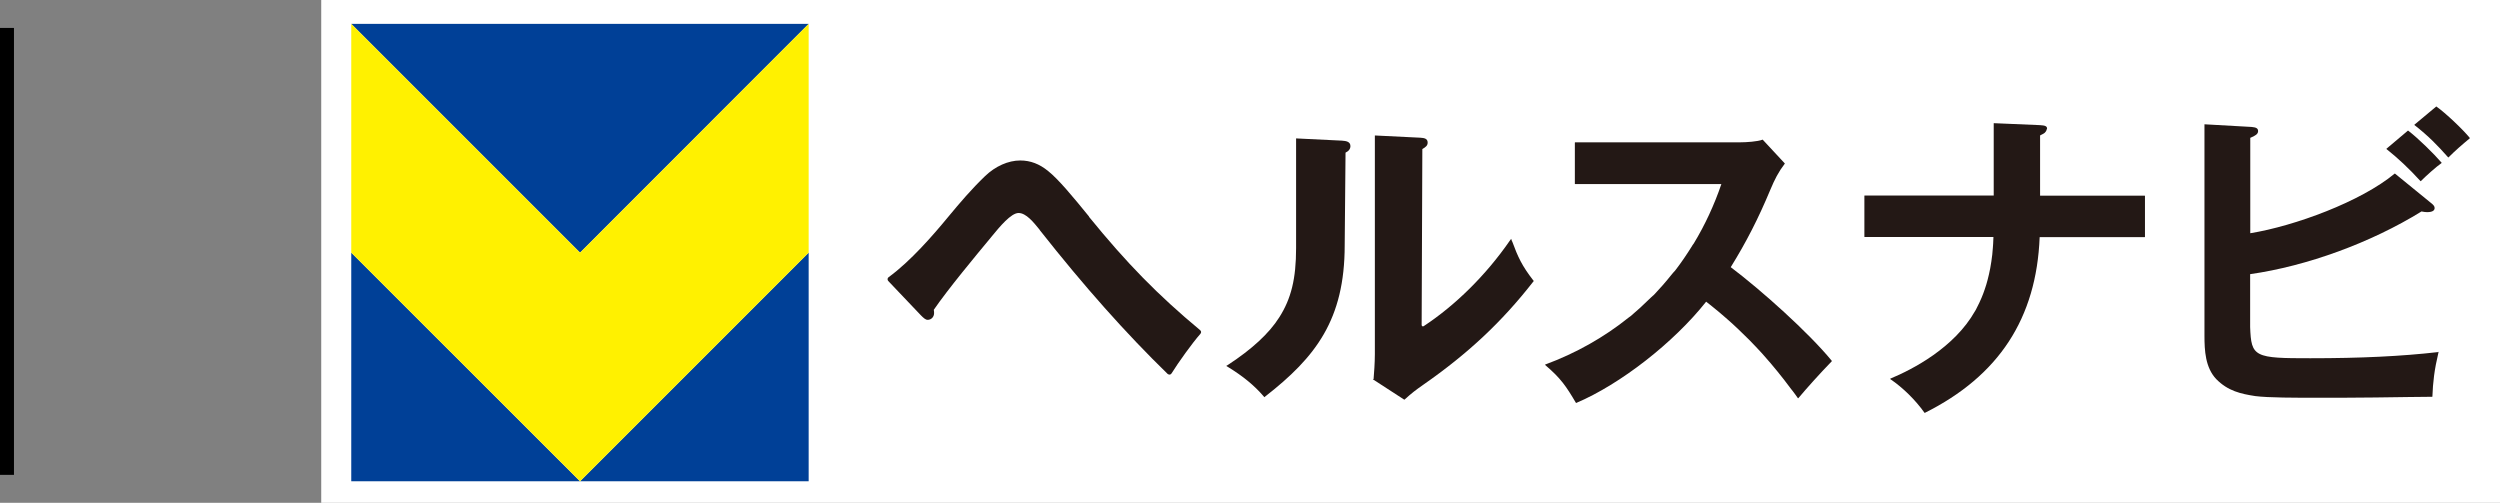
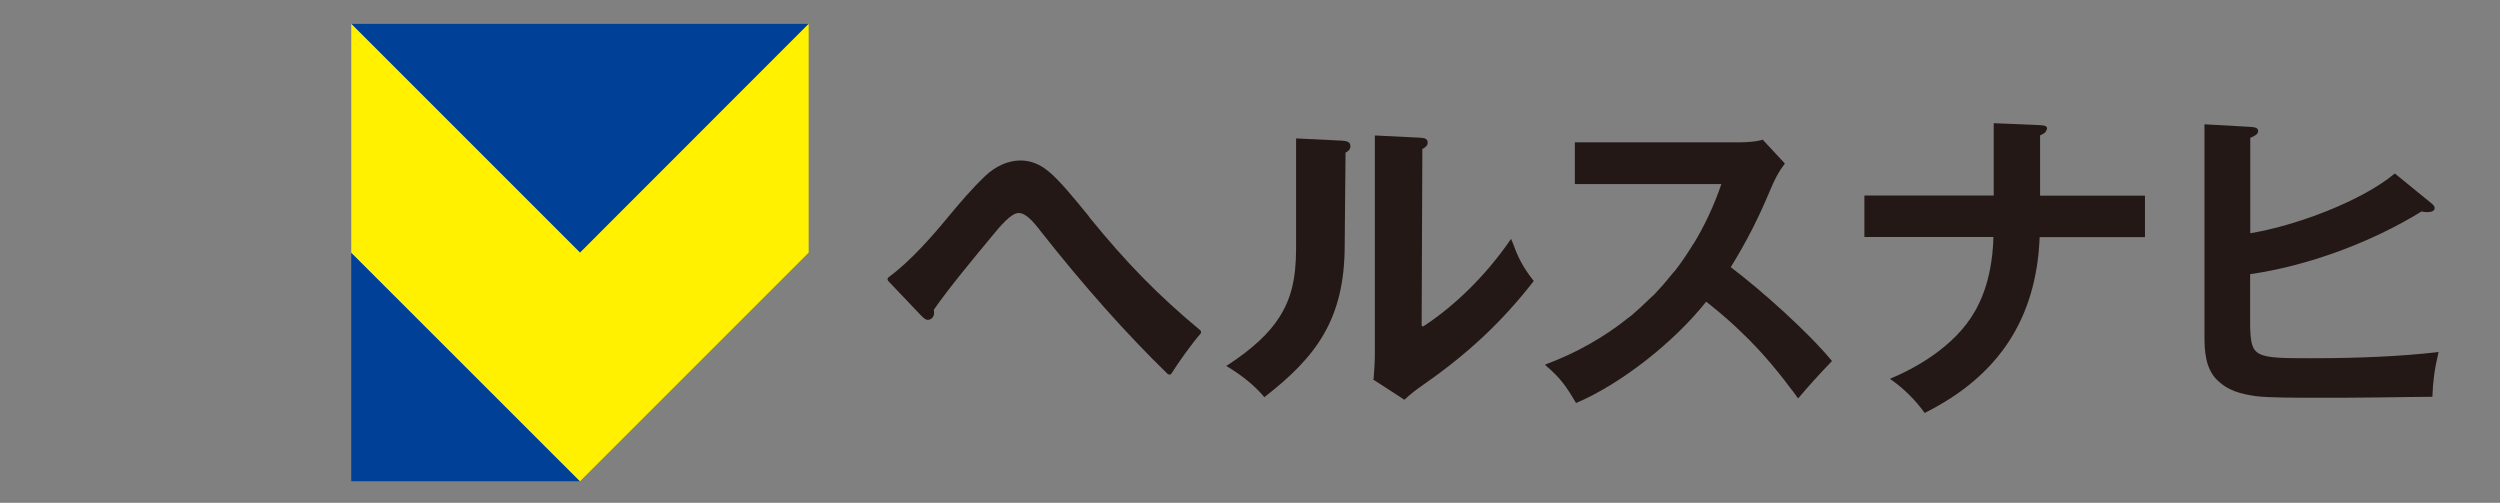
<svg xmlns="http://www.w3.org/2000/svg" id="_レイヤー_2" data-name="レイヤー_2" viewBox="0 0 179 36">
  <rect x="0" y="0" width="179" height="36" fill="#808080" stroke="none" />
  <defs>
    <style>
      .cls-1 {
        fill: none;
        stroke: #000;
        stroke-miterlimit: 10;
      }

      .cls-2 {
        fill: #231815;
      }

      .cls-3 {
        fill: #fff;
      }

      .cls-4 {
        fill: #004097;
      }

      .cls-5 {
        fill: #fff100;
      }
    </style>
  </defs>
  <g id="_レイアウト" data-name="レイアウト">
    <g>
-       <rect class="cls-3" x="23" width="156" height="36" />
      <g>
        <g>
          <polygon class="cls-4" points="25.15 34.46 41.53 34.46 25.15 18.09 25.15 34.46" />
-           <polygon class="cls-4" points="57.9 34.46 57.9 18.09 41.53 34.46 57.9 34.46" />
          <polygon class="cls-4" points="57.9 1.71 25.15 1.71 25.15 1.71 41.53 18.09 57.9 1.71" />
          <polygon class="cls-5" points="41.53 18.09 25.15 1.71 25.15 18.09 41.53 34.46 57.9 18.09 57.9 1.71 41.53 18.09" />
        </g>
        <g>
          <path class="cls-2" d="M77.98,15.51c-1.17-1.44-2.2-2.68-2.93-3.26-.62-.51-1.27-.76-2-.76-.86,0-1.78.41-2.52,1.12-.96.92-1.82,1.93-2.64,2.92h0s0,0,0,0c-1.08,1.31-2.7,3.18-4.27,4.32-.04.03-.07.08-.07.13,0,.05.01.1.05.14l2.33,2.45h0c.18.18.33.33.49.33.26,0,.46-.21.46-.48,0-.06,0-.13-.02-.24,1-1.46,3.01-3.88,4.09-5.18l.04-.05c.59-.72,1.4-1.7,1.94-1.7s1.07.66,1.5,1.19l.03.05c3.17,4.02,6.16,7.38,9.14,10.28.03.03.08.05.13.05,0,0,.01,0,.02,0,.05,0,.1-.04.13-.08.49-.79,1.48-2.17,2.07-2.84.03-.04.05-.09.05-.13,0-.05-.03-.09-.07-.13-3.03-2.52-5.26-4.8-7.96-8.12ZM83.69,26.79s-.03,0-.04-.02c.01,0,.03.01.04.02Z" />
          <path class="cls-2" d="M123.92,19.13c1.11-1.79,1.98-3.49,2.83-5.53.32-.76.58-1.28,1.04-1.88,0,0,0-.02,0-.02l-1.58-1.7s0,0-.01,0c0,0,0,0,0,0,0,0,0,0,0,0-.36.14-1.17.19-1.6.19h-11.82s-.02,0-.02.02v2.95s0,.02.02.02h10.47c-.51,1.5-1.18,2.94-1.98,4.26-.02.03-.04.06-.06.08-.02.03-.04.05-.05.08-.4.64-.78,1.2-1.18,1.72-.04.06-.09.11-.14.16-.04.04-.08.09-.12.14-.48.6-.87,1.04-1.25,1.44-.04.05-.09.09-.14.13-.04.04-.08.07-.12.11-.55.54-1.01.96-1.45,1.33-.02.02-.05.04-.07.05-.02.02-.04.03-.07.05-1.78,1.43-3.79,2.56-5.98,3.37,0,0,0,0-.01.01,0,0,0,.01,0,.02,1.12.95,1.51,1.53,2.21,2.72,0,0,0,0,.02,0,0,0,0,0,0,0,3.16-1.34,6.98-4.32,9.3-7.25.1.07.19.15.28.22l.15.12c.34.27.67.55.99.83.3.26.6.53.87.79.26.25.53.51.8.78.31.32.62.64.91.96.2.22.41.46.62.71.32.38.65.78.96,1.18.16.21.33.43.5.66.04.05.08.1.12.15.12.16.25.33.37.51,0,0,.01,0,.02,0,0,0,.01,0,.01,0,.64-.76,1.51-1.73,2.4-2.65,0,0,0-.02,0-.02-1.66-2.03-5.06-5.07-7.25-6.72Z" />
          <path class="cls-2" d="M146.07,14.02v-4.32s.03-.02.05-.03c.01,0,.02-.02.04-.02.09-.04.16-.08.23-.13.03-.03.06-.06.08-.09.03-.04.06-.09.07-.15,0,0,0-.02.01-.03,0-.01.02-.02.02-.04,0-.17-.13-.23-.51-.25l-3.3-.14s-.01,0-.01,0c0,0,0,0,0,.01v5.17h-9.24s-.02,0-.02.02v2.93s0,.02.02.02h9.22c0,.16-.01.32-.02.47,0,.1-.01.19-.02.29h0c-.02.34-.06.67-.11,1-.02.16-.05.33-.08.48-.03.15-.06.29-.09.43,0,0,0,0,0,0-.03.14-.06.27-.1.41-.06.22-.12.44-.2.66-.06.19-.14.39-.23.61-.1.24-.21.47-.33.7-.02.03-.03.06-.05.1-.03.05-.05.11-.09.16-1.48,2.61-4.43,4.15-6.06,4.83,0,0-.01,0-.01.01,0,0,0,.01,0,.02.9.61,1.8,1.49,2.46,2.42,0,0,0,0,.02,0,0,0,0,0,0,0,5.3-2.65,7.99-6.77,8.22-12.58h7.52s.02,0,.02-.02v-2.93s0-.02-.02-.02h-7.5ZM139.13,24.91c.06-.05.12-.1.18-.15-.06.05-.12.1-.18.15ZM140.78,23.24s.01-.01.02-.02c0,0-.01.01-.02.02Z" />
-           <path class="cls-2" d="M176.85,9.89c-.52-.64-1.75-1.8-2.4-2.26,0,0-.02,0-.02,0l-1.56,1.3s0,0,0,.01c0,0,0,.01,0,.01,1.01.79,1.67,1.47,2.42,2.32,0,0,0,0,.01,0,0,0,0,0,.01,0,.46-.46.98-.92,1.53-1.37,0,0,0,0,0-.01,0,0,0,0,0-.01ZM176.85,9.91s0,0,0,0h0s0,0,0,0Z" />
          <path class="cls-2" d="M174.56,25.21h0c-2.62.3-5.53.44-9.14.44-1.93,0-3.05-.01-3.63-.31-.57-.29-.64-.84-.68-1.93v-3.78c4.07-.58,8.65-2.25,12.27-4.49.15.03.28.05.39.05.37,0,.55-.1.55-.3,0-.13-.11-.23-.19-.3l-2.65-2.16s-.02,0-.02,0c-2.42,2.01-7.16,3.75-10.34,4.27v-6.83c.36-.15.56-.27.56-.48,0-.19-.12-.27-.46-.3l-3.37-.19s0,0-.01,0c0,0,0,0,0,.01v15.12c0,1.07.06,2.28.84,3.11.84.86,1.77,1.06,2.8,1.22.93.12,2.87.12,4.59.12.9,0,2.42,0,4-.02,1.53-.02,3.48-.05,4.07-.05.01,0,.02,0,.02-.02.04-1.02.13-1.87.44-3.18,0,0,0-.01,0-.02,0,0,0,0-.01,0Z" />
-           <path class="cls-2" d="M172.43,9.35s-.01,0-.02,0l-1.54,1.3s0,0,0,.01c0,0,0,.01,0,.01.82.65,1.62,1.4,2.44,2.3,0,0,0,0,.01,0s.01,0,.01,0c.39-.39,1.08-1.01,1.49-1.3,0,0,0,0,0-.01,0,0,0-.01,0-.01-.56-.65-1.69-1.76-2.4-2.3Z" />
          <path class="cls-2" d="M96.08,10.07l-3.28-.16v7.86c0,2.18-.35,3.62-1.21,4.96-.72,1.14-1.96,2.28-3.66,3.39l-.13.08.13.08c1.06.65,1.87,1.31,2.54,2.09l.06.07.07-.06c3.6-2.81,5.68-5.49,5.68-10.82l.06-6.63c.23-.11.35-.27.35-.47,0-.31-.29-.37-.61-.39Z" />
          <path class="cls-2" d="M108.26,17.28l-.06-.18-.11.15c-1.69,2.44-3.87,4.6-6.15,6.1-.02.01-.04.02-.05.02-.02,0-.03,0-.05-.01-.03-.02-.05-.05-.05-.09l.05-12.6c.25-.14.38-.25.38-.46,0-.29-.24-.33-.52-.35l-3.26-.16v15.65c0,.65-.06,1.4-.09,1.78l-.05.03,2.25,1.46.06-.05c.48-.43.71-.61,1.28-1.01,3.22-2.24,5.65-4.52,7.88-7.38l.05-.06-.05-.06c-.79-1.02-1.09-1.66-1.5-2.78Z" />
        </g>
      </g>
    </g>
-     <line class="cls-1" x1=".5" y1="2" x2=".5" y2="34" />
  </g>
</svg>